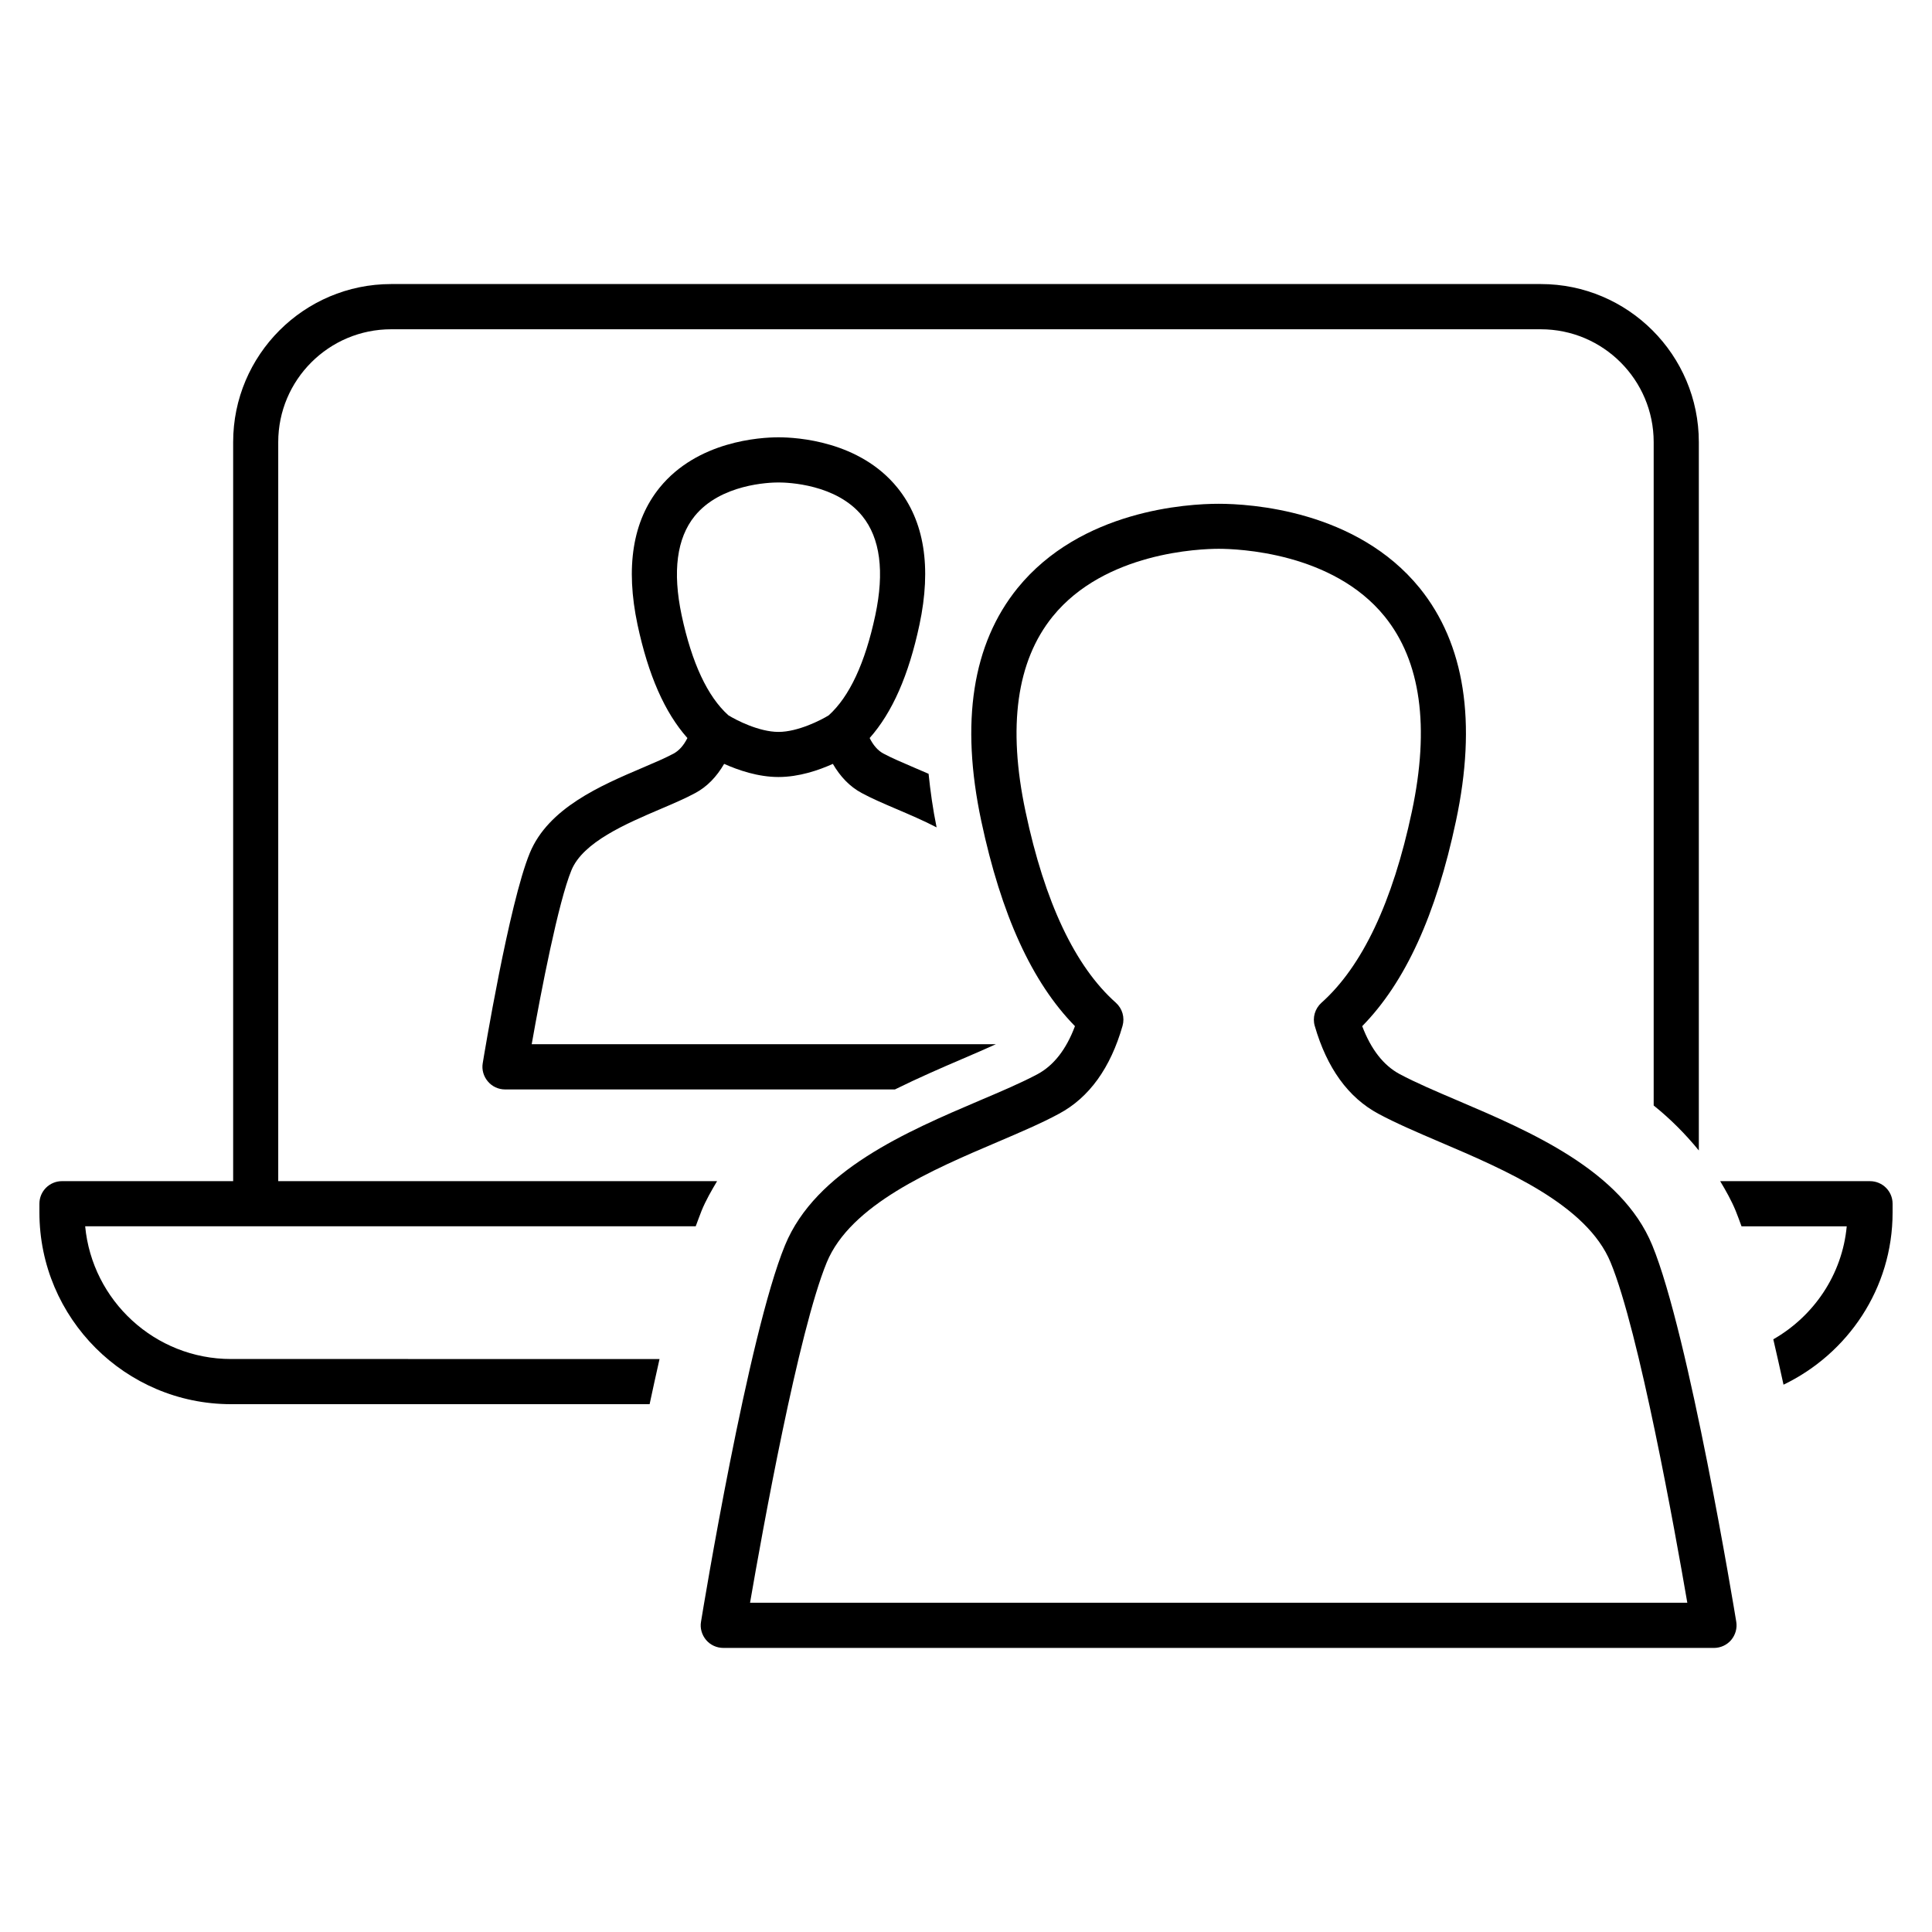
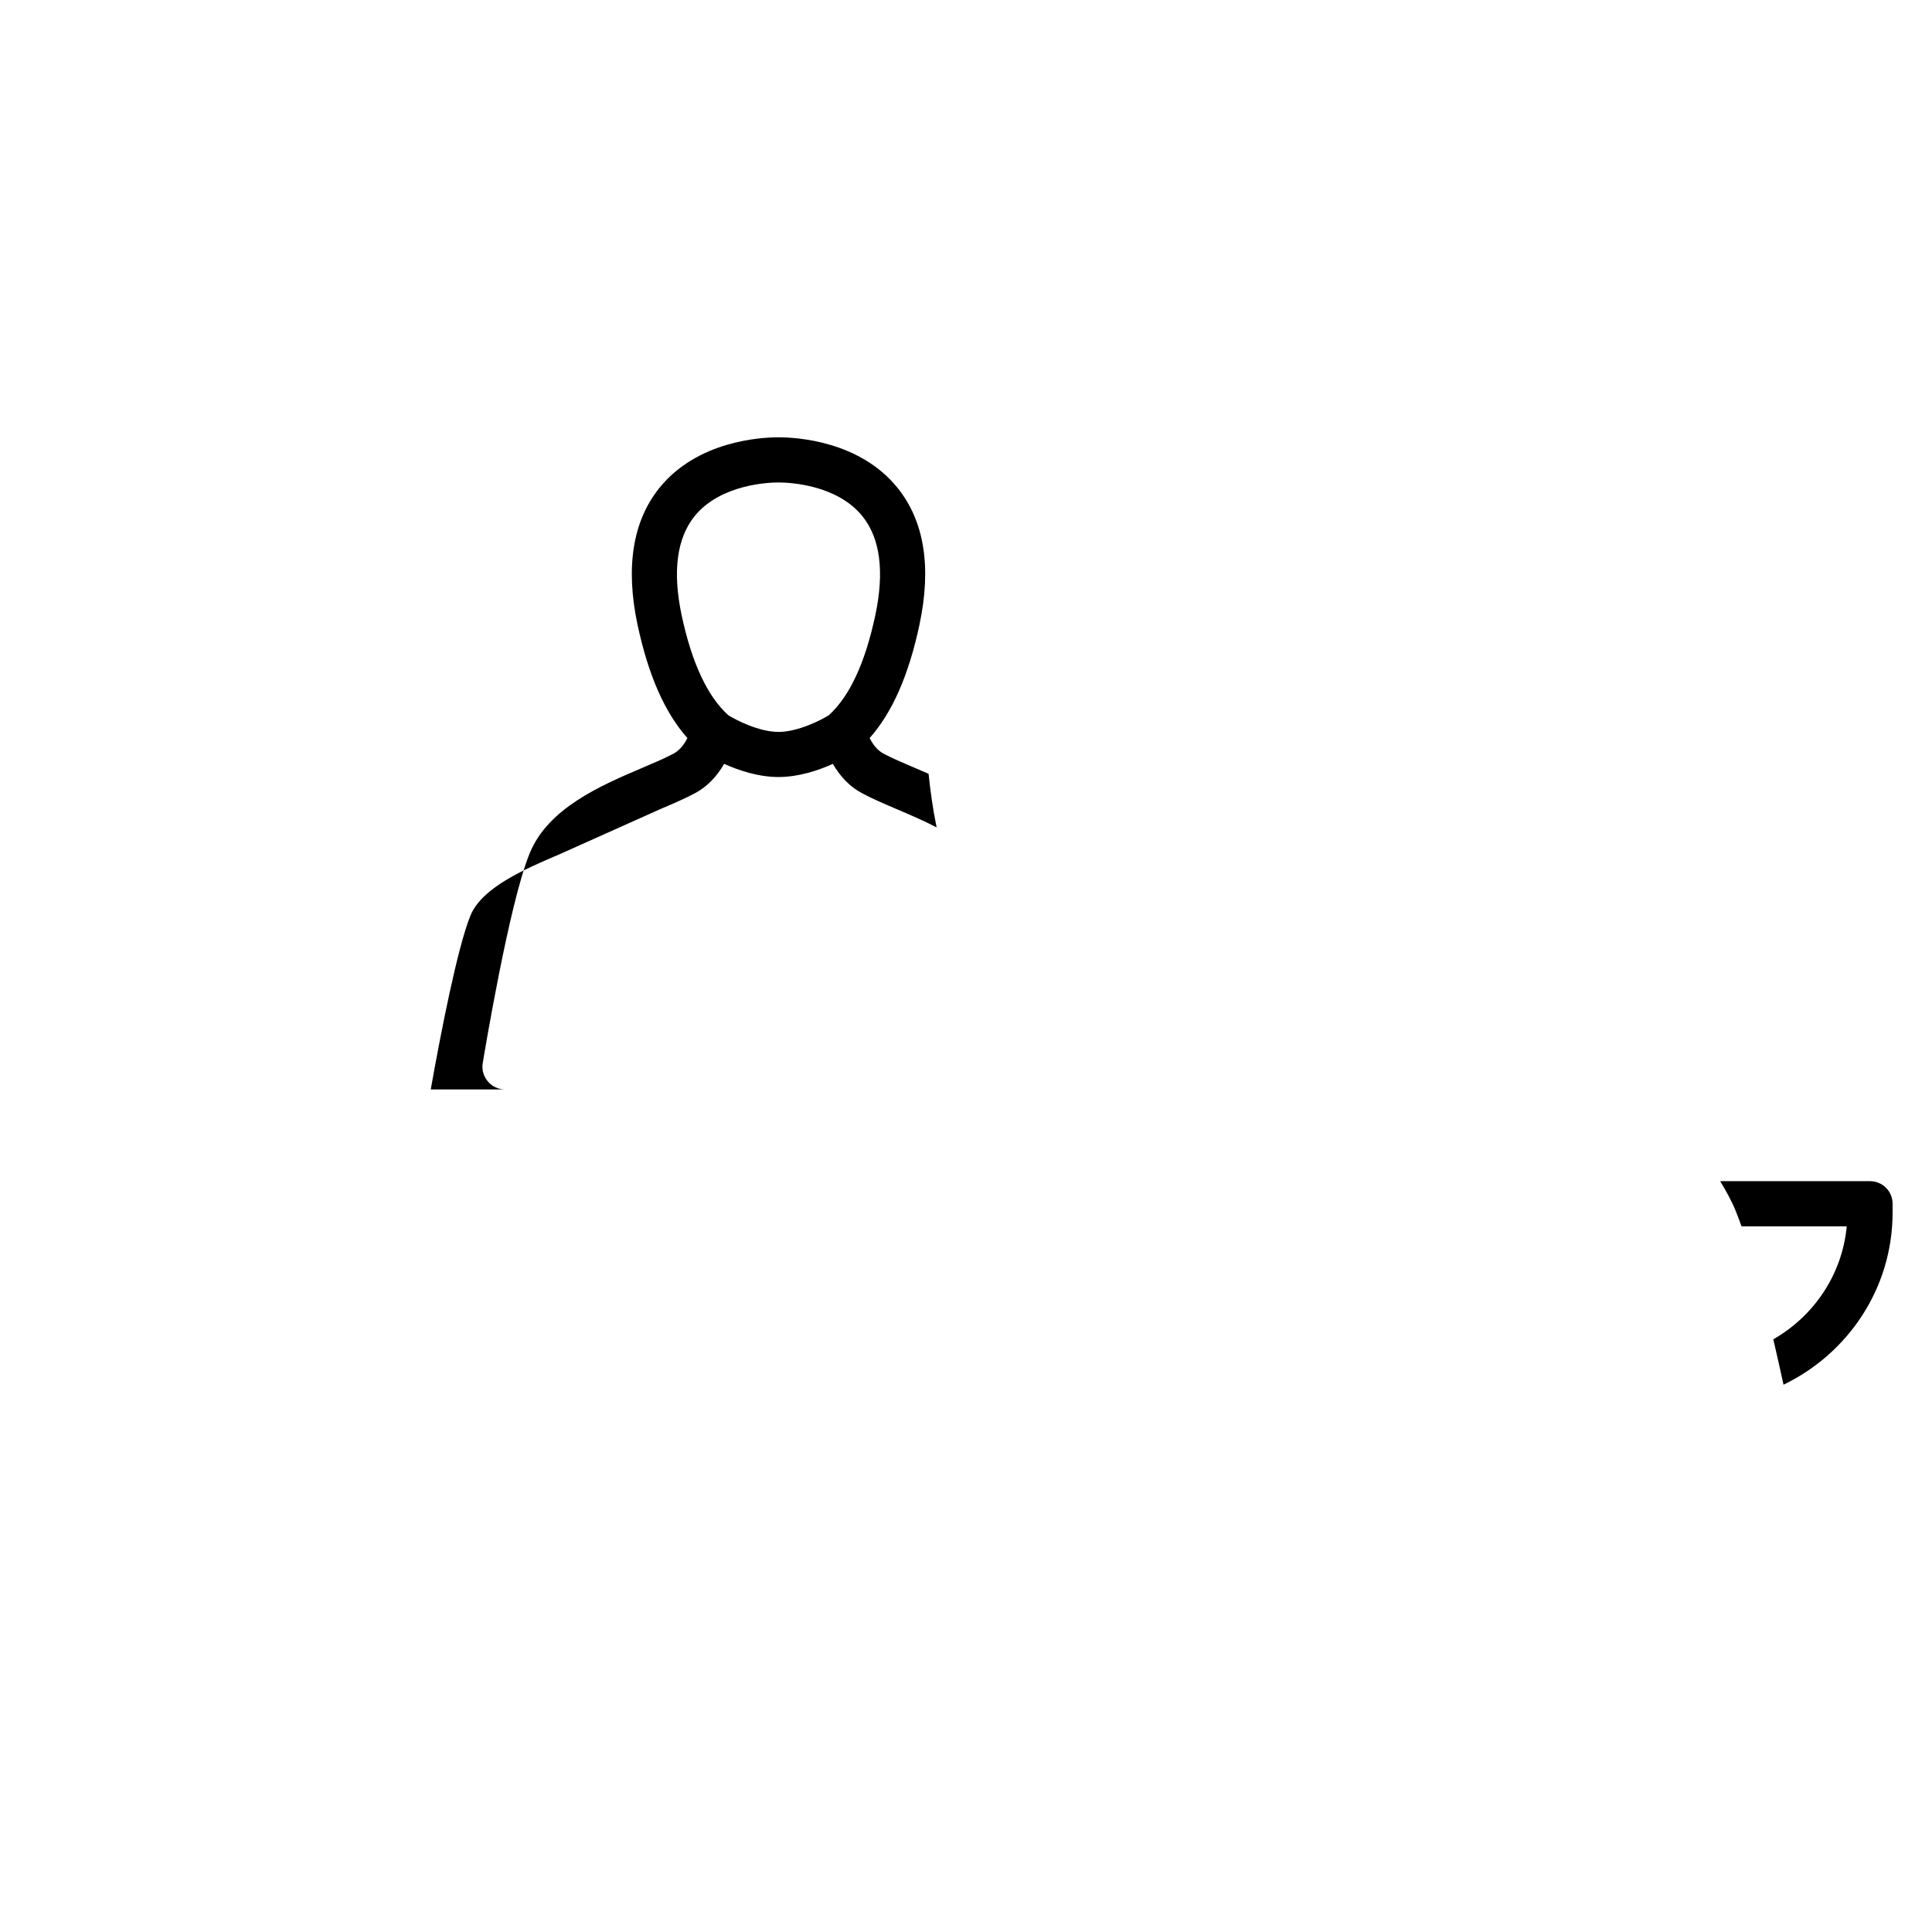
<svg xmlns="http://www.w3.org/2000/svg" fill="#000000" width="800px" height="800px" version="1.1" viewBox="144 144 512 512">
  <g>
-     <path d="m530.19 435.61c-5.746-2.441-11.066-4.723-15.289-6.977-4.266-2.297-7.574-6.551-9.902-12.691 11.43-11.652 19.57-29.488 24.844-54.363 5.574-26.199 2.332-46.949-9.59-61.715-16.816-20.719-45.043-22.355-53.293-22.355-8.266 0-36.496 1.637-53.309 22.355-11.949 14.77-15.176 35.52-9.605 61.715 5.289 24.875 13.414 42.715 24.828 54.363-2.297 6.141-5.606 10.391-9.887 12.707-4.219 2.25-9.508 4.519-15.273 6.957-19.383 8.266-43.531 18.578-51.672 38.383-9.746 23.617-21.773 96.684-22.262 99.77-0.316 1.73 0.219 3.512 1.34 4.848 1.117 1.34 2.816 2.109 4.566 2.109l262.53 0.004c1.746 0 3.434-0.77 4.566-2.109 1.117-1.34 1.637-3.102 1.34-4.848-0.504-3.086-12.531-76.152-22.262-99.77-8.156-19.824-32.293-30.117-51.672-38.383zm-187.42 133.13c3.289-19.051 12.801-71.887 20.324-90.184 6.312-15.305 27.945-24.547 45.328-31.945 6-2.566 11.668-4.977 16.23-7.461 7.981-4.266 13.633-12.121 16.832-23.285 0.629-2.219-0.047-4.582-1.762-6.125-10.832-9.621-18.879-26.688-23.945-50.664-4.785-22.5-2.363-39.895 7.195-51.703 13.824-17.051 39.078-17.934 44.004-17.934 4.914 0 30.164 0.883 43.973 17.934 9.555 11.809 11.996 29.207 7.211 51.703-5.086 23.977-13.16 41.027-23.961 50.664-1.715 1.543-2.426 3.922-1.777 6.141 3.227 11.164 8.879 18.988 16.848 23.27 4.582 2.473 10.234 4.894 16.23 7.461 17.383 7.414 39.031 16.656 45.328 31.945 7.543 18.277 17.051 71.133 20.324 90.184z" />
-     <path d="m319.04 358.4c3.481-1.48 6.66-2.852 9.18-4.219 3.195-1.699 5.715-4.359 7.684-7.746 3.746 1.668 8.973 3.481 14.406 3.481s10.66-1.793 14.406-3.481c1.969 3.387 4.488 6.047 7.684 7.746 2.519 1.371 5.699 2.738 9.164 4.219 3.418 1.465 7.148 3.039 10.645 4.863-1.008-4.93-1.652-9.621-2.125-14.199-1.289-0.566-2.566-1.117-3.809-1.637-3.086-1.324-5.934-2.535-8.203-3.746-1.434-0.789-2.629-2.141-3.606-4.094 6.031-6.801 10.359-16.688 13.195-30.008 3.258-15.305 1.289-27.535-5.84-36.336-10.027-12.375-26.641-13.352-31.504-13.352-4.863 0-21.477 0.977-31.52 13.352-7.117 8.801-9.086 21.035-5.84 36.336 2.852 13.336 7.18 23.223 13.211 30.008-0.977 1.953-2.188 3.305-3.606 4.094-2.266 1.211-5.102 2.426-8.203 3.746-11.164 4.754-25.047 10.691-29.961 22.641-5.496 13.32-12.188 53.969-12.469 55.688-0.301 1.715 0.219 3.496 1.355 4.832 1.117 1.34 2.801 2.125 4.551 2.125h103.33c6.188-3.055 12.312-5.715 17.871-8.094 3.305-1.418 6.219-2.676 8.879-3.891l-123.01 0.004c2.488-14.105 7.07-37.723 10.531-46.113 3.055-7.449 14.453-12.312 23.602-16.219zm5.606-51.324c-2.457-11.602-1.289-20.453 3.449-26.309 6.879-8.469 19.711-8.91 22.215-8.91s15.352 0.441 22.215 8.91c4.738 5.856 5.902 14.703 3.434 26.309-2.691 12.641-6.848 21.539-12.344 26.496-2 1.242-8.141 4.394-13.305 4.394-5.18 0-11.305-3.164-13.305-4.426-5.496-4.945-9.668-13.855-12.359-26.465z" />
-     <path d="m329.91 464.89c1.164-2.832 2.629-5.352 4.125-7.871h-116.3v-195.86c0-16.5 13.43-29.898 29.914-29.898h304.68c16.516 0 29.914 13.414 29.914 29.898v175.81c4.375 3.512 8.375 7.512 11.965 11.918v-187.73c0-23.098-18.781-41.879-41.879-41.879h-304.66c-23.098 0-41.879 18.781-41.879 41.879v195.86h-45.359c-3.305 0-5.984 2.676-5.984 5.969v2.332c0 28.008 22.781 50.805 50.789 50.805h110.92c0.867-4 1.715-7.996 2.629-11.965l-113.56-0.004c-20.168 0-36.793-15.477-38.652-35.172h161.8c0.535-1.434 1.055-2.863 1.543-4.094z" />
+     <path d="m319.04 358.4c3.481-1.48 6.66-2.852 9.18-4.219 3.195-1.699 5.715-4.359 7.684-7.746 3.746 1.668 8.973 3.481 14.406 3.481s10.66-1.793 14.406-3.481c1.969 3.387 4.488 6.047 7.684 7.746 2.519 1.371 5.699 2.738 9.164 4.219 3.418 1.465 7.148 3.039 10.645 4.863-1.008-4.93-1.652-9.621-2.125-14.199-1.289-0.566-2.566-1.117-3.809-1.637-3.086-1.324-5.934-2.535-8.203-3.746-1.434-0.789-2.629-2.141-3.606-4.094 6.031-6.801 10.359-16.688 13.195-30.008 3.258-15.305 1.289-27.535-5.84-36.336-10.027-12.375-26.641-13.352-31.504-13.352-4.863 0-21.477 0.977-31.52 13.352-7.117 8.801-9.086 21.035-5.84 36.336 2.852 13.336 7.18 23.223 13.211 30.008-0.977 1.953-2.188 3.305-3.606 4.094-2.266 1.211-5.102 2.426-8.203 3.746-11.164 4.754-25.047 10.691-29.961 22.641-5.496 13.32-12.188 53.969-12.469 55.688-0.301 1.715 0.219 3.496 1.355 4.832 1.117 1.34 2.801 2.125 4.551 2.125h103.33l-123.01 0.004c2.488-14.105 7.07-37.723 10.531-46.113 3.055-7.449 14.453-12.312 23.602-16.219zm5.606-51.324c-2.457-11.602-1.289-20.453 3.449-26.309 6.879-8.469 19.711-8.91 22.215-8.91s15.352 0.441 22.215 8.91c4.738 5.856 5.902 14.703 3.434 26.309-2.691 12.641-6.848 21.539-12.344 26.496-2 1.242-8.141 4.394-13.305 4.394-5.18 0-11.305-3.164-13.305-4.426-5.496-4.945-9.668-13.855-12.359-26.465z" />
    <path d="m639.56 457.02h-39.691c1.496 2.519 2.961 5.07 4.109 7.871 0.52 1.242 1.008 2.676 1.543 4.094h27.883c-1.195 12.848-8.77 23.836-19.461 29.945 0.93 3.938 1.812 7.981 2.707 12.027 17.035-8.203 28.906-25.488 28.906-45.625v-2.332c0.004-3.305-2.672-5.981-5.996-5.981z" />
  </g>
</svg>